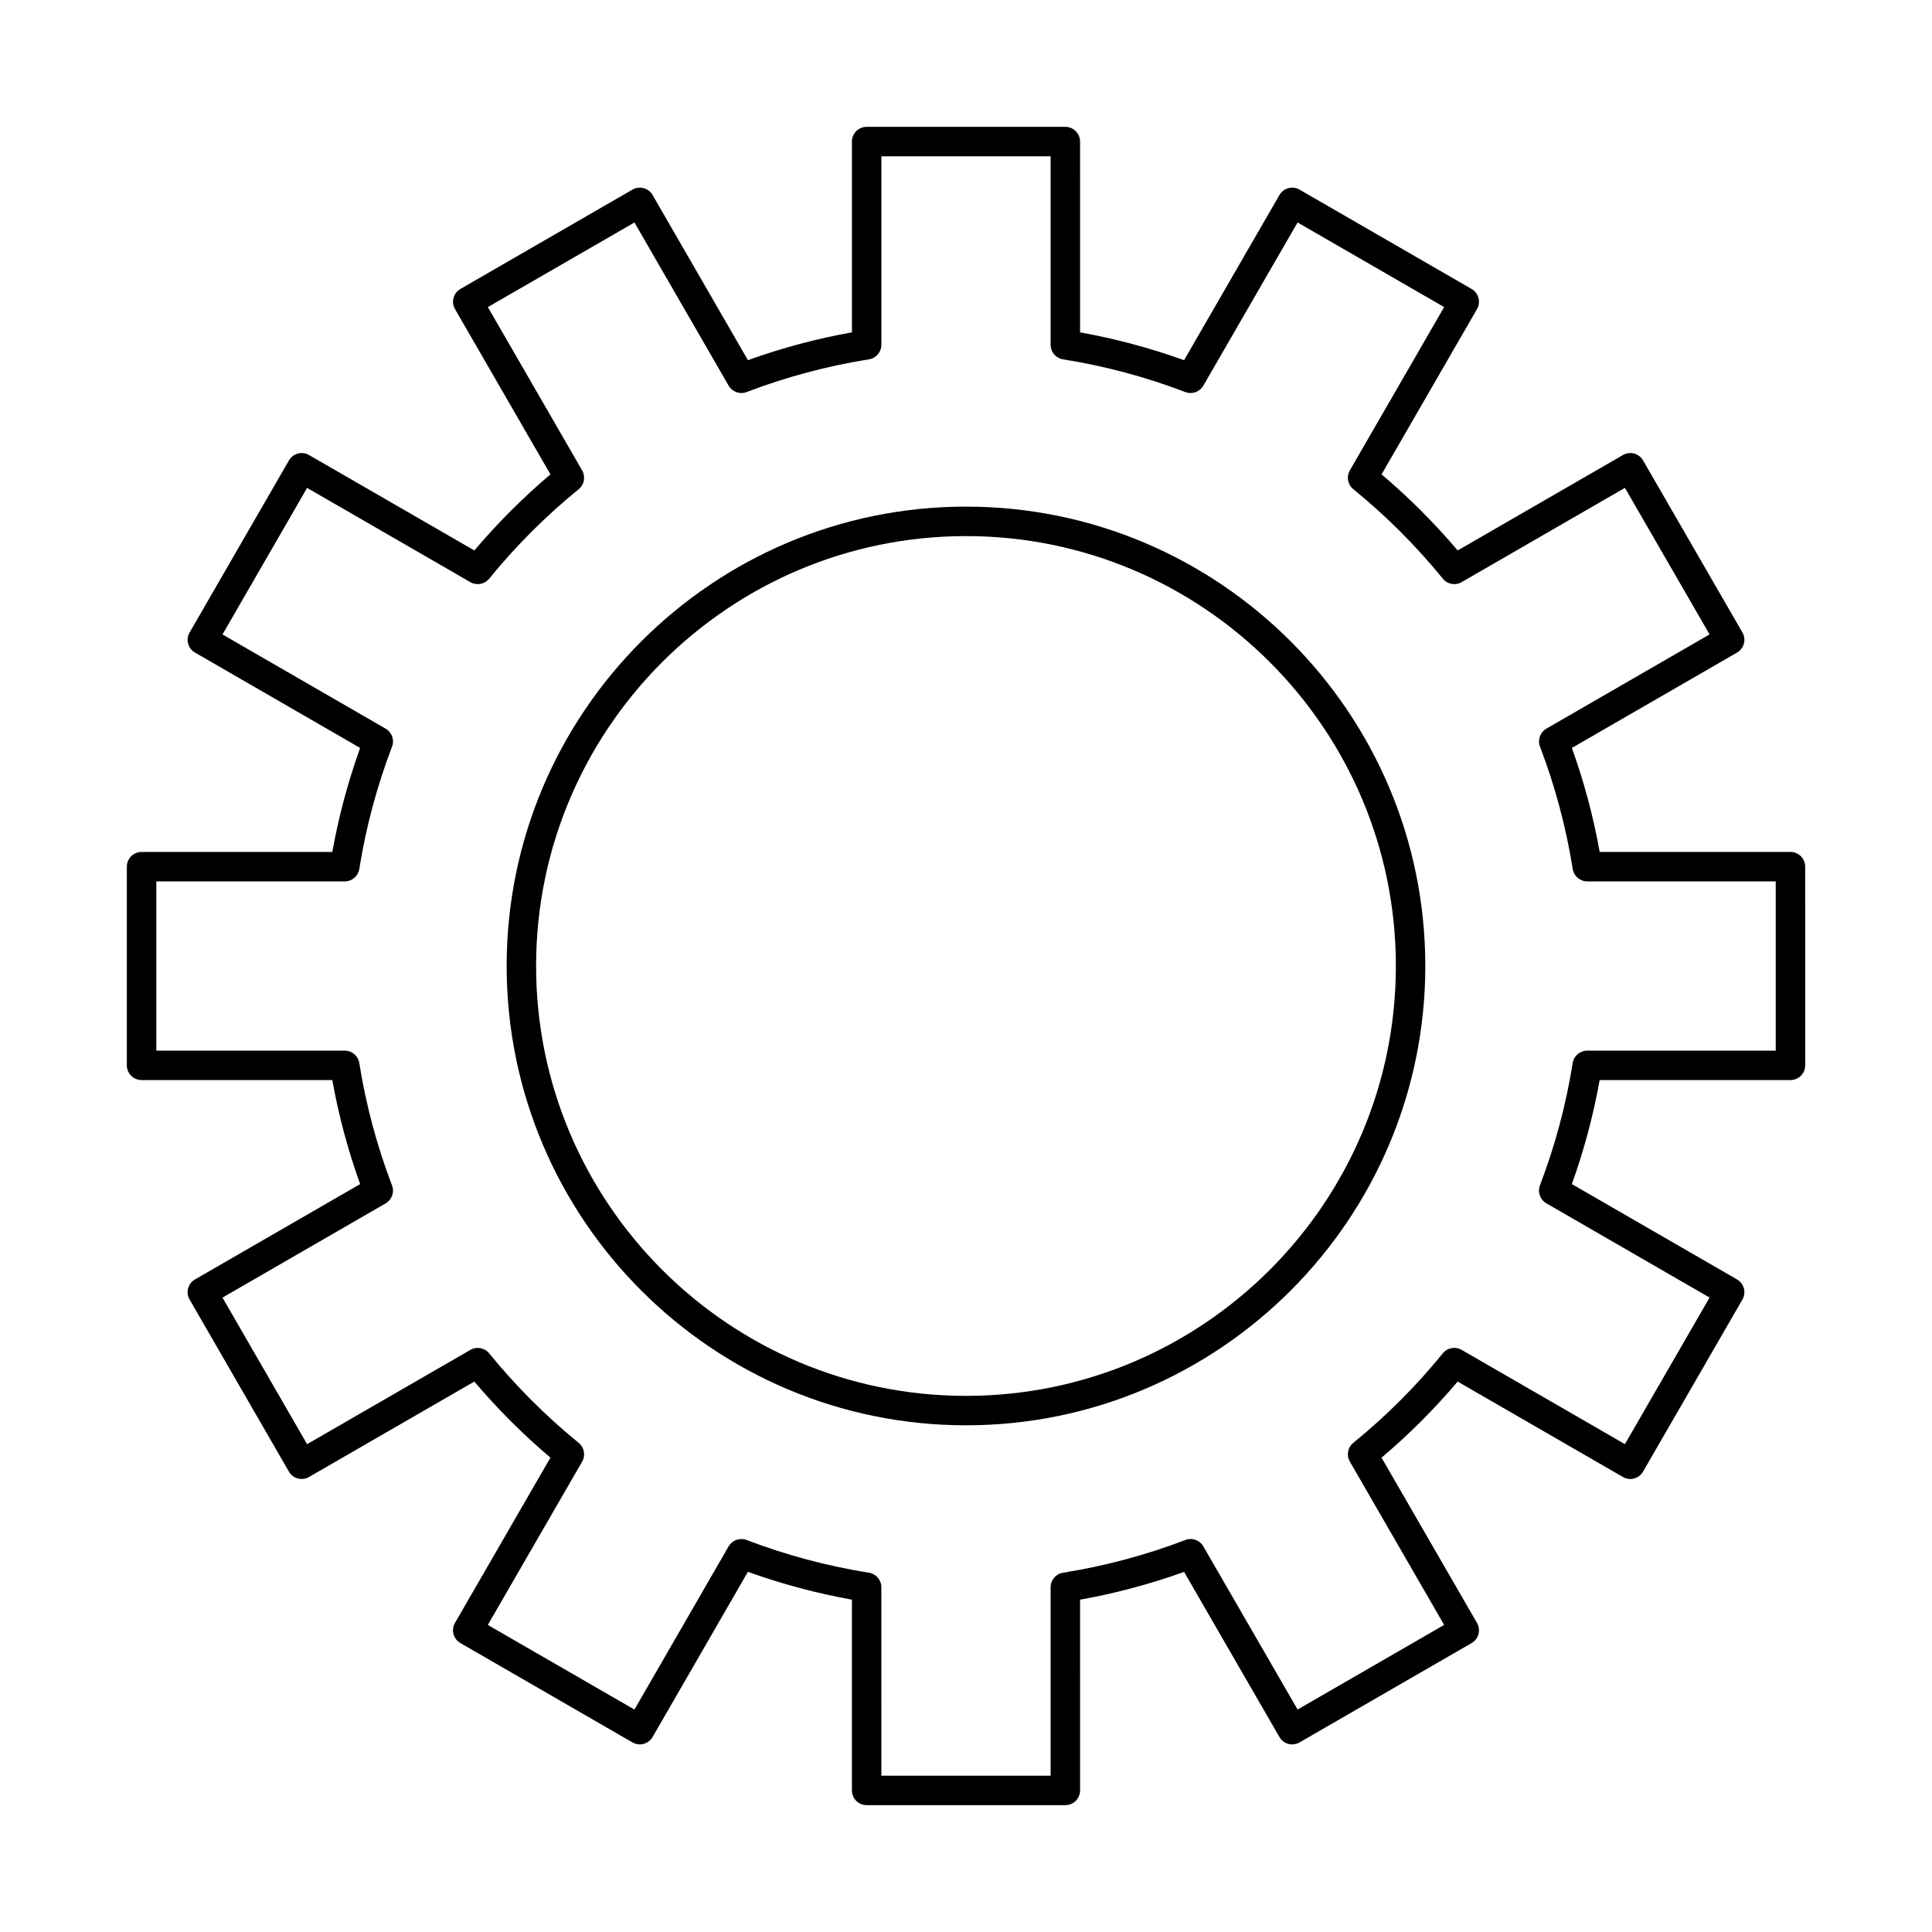
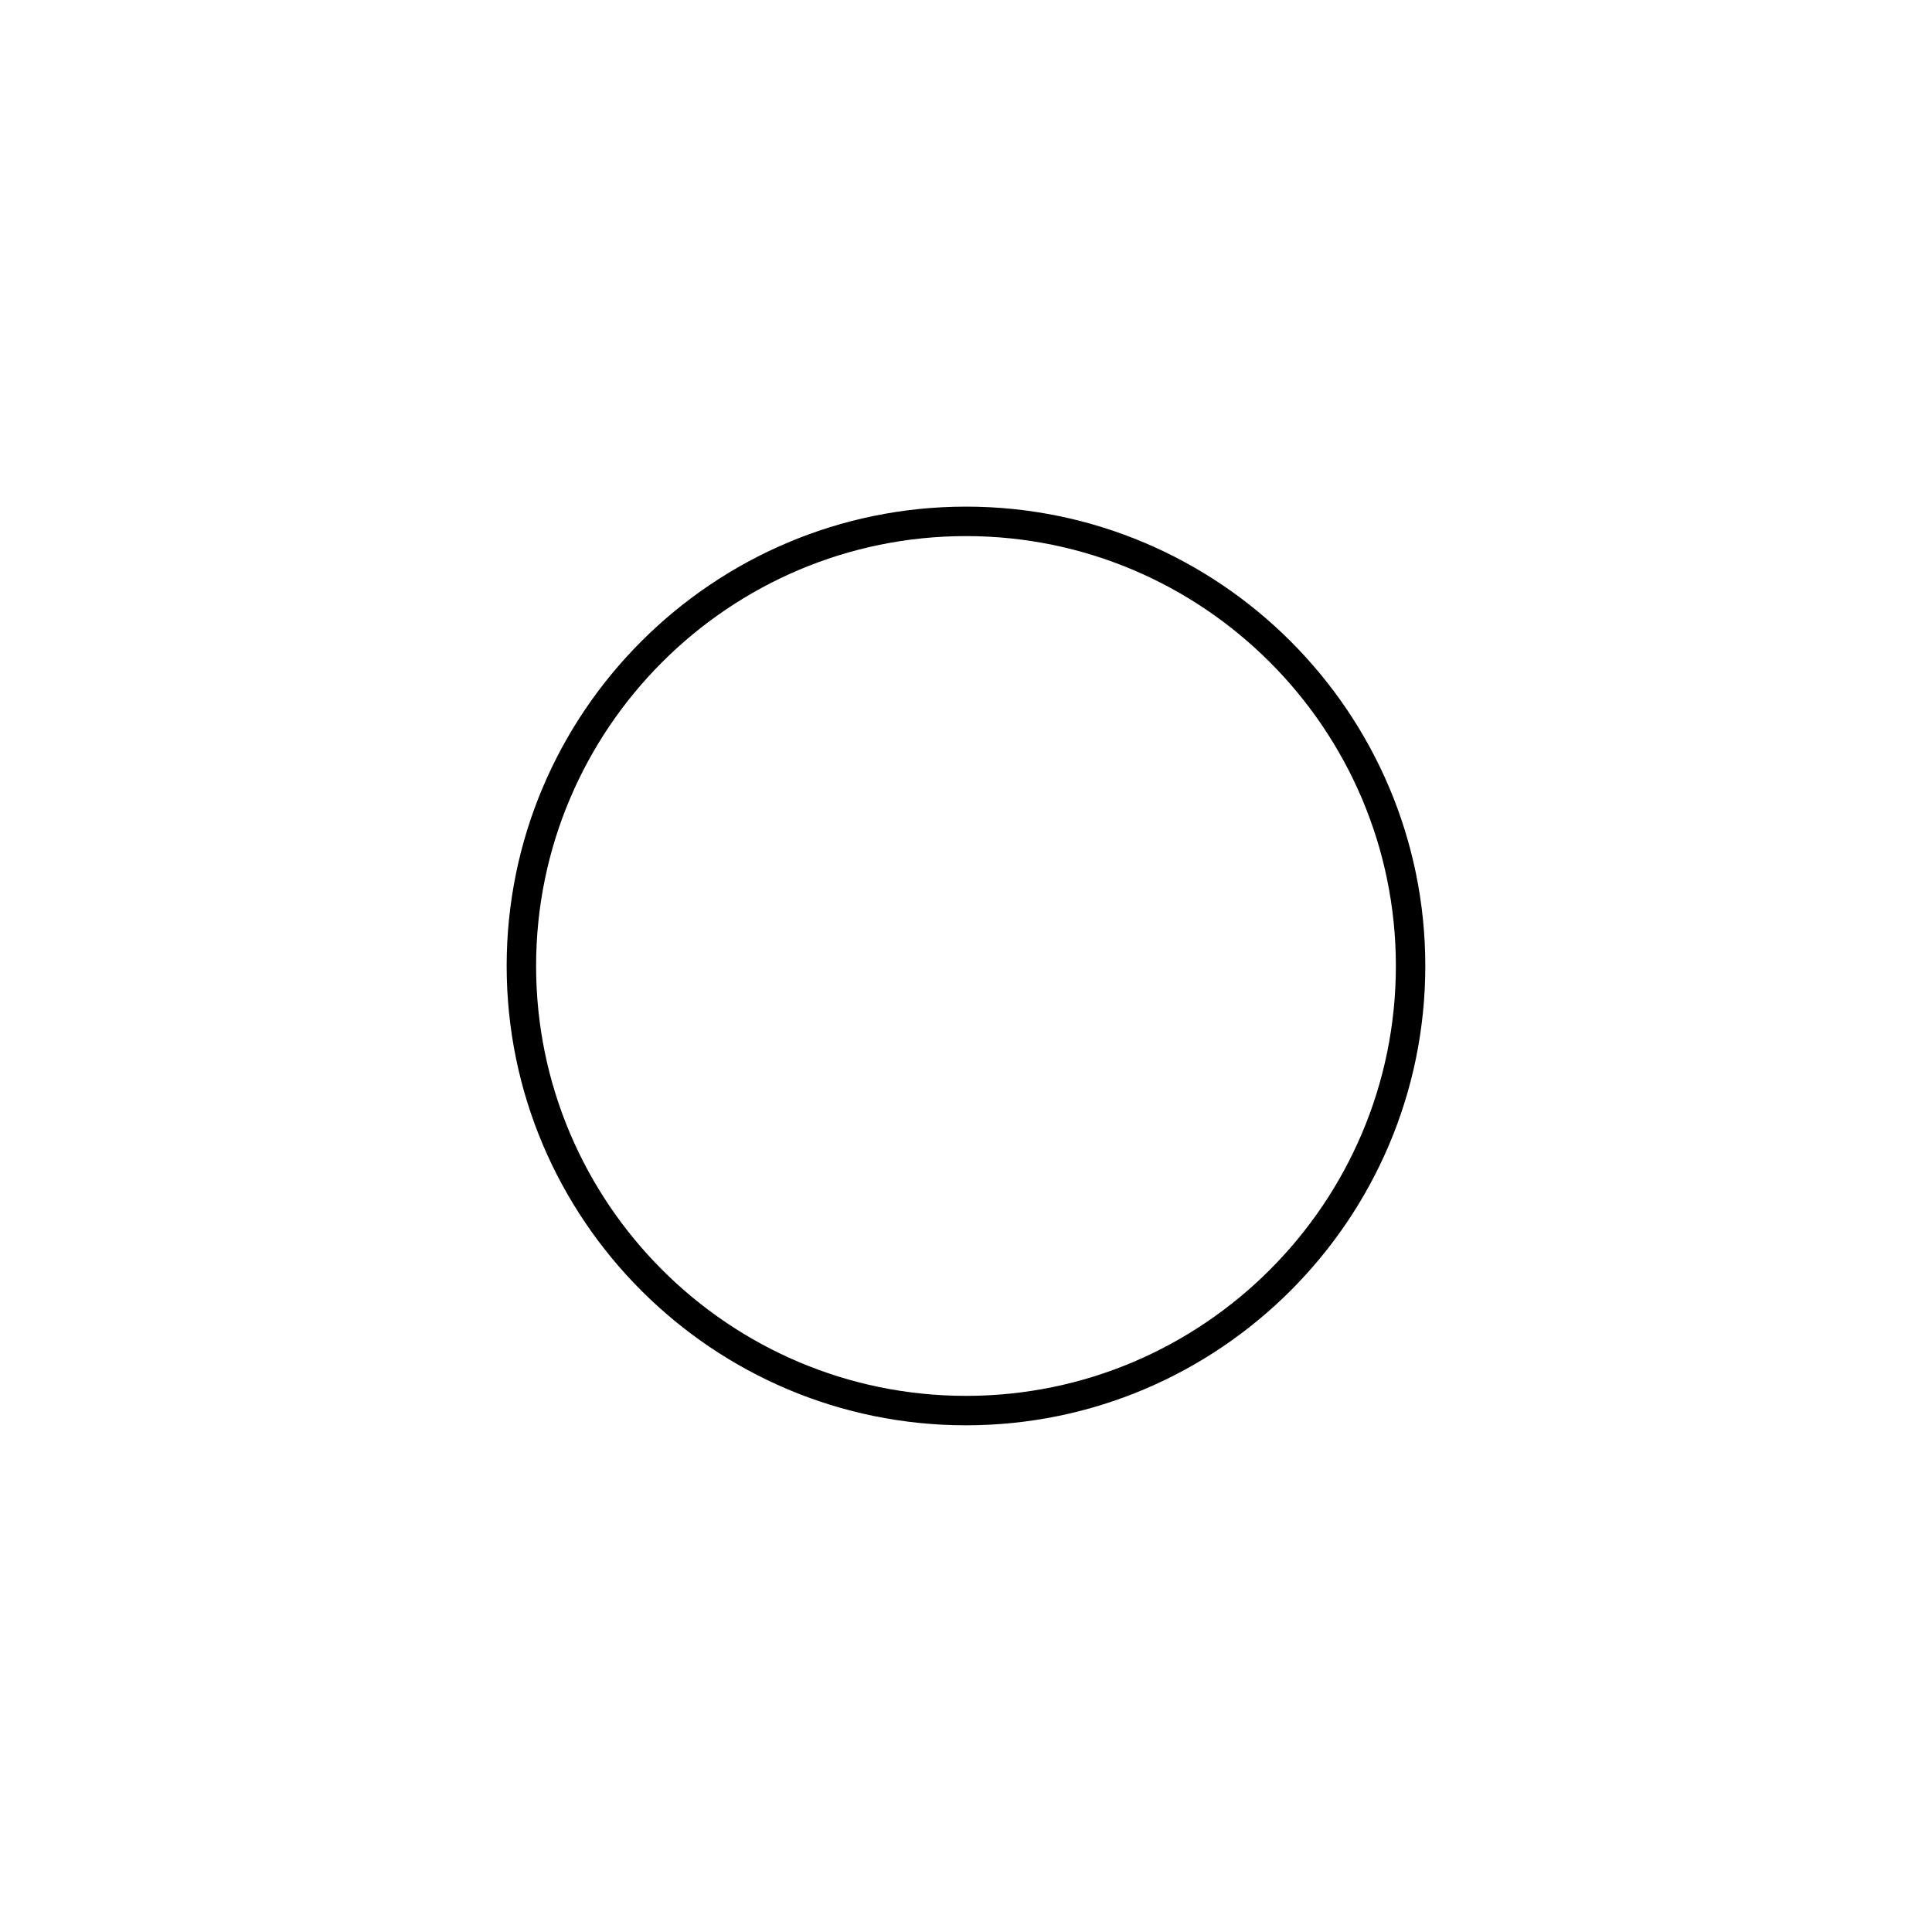
<svg xmlns="http://www.w3.org/2000/svg" fill="#000000" width="800px" height="800px" version="1.1" viewBox="144 144 512 512">
  <g fill-rule="evenodd">
-     <path d="m377.57 614.58h44.855v-49.945c0-1.918 1.391-3.551 3.289-3.852 11.066-1.758 21.965-4.672 32.418-8.668 1.789-0.688 3.809 0.031 4.766 1.691l24.977 43.238 38.84-22.426-24.988-43.277c-0.957-1.66-0.574-3.766 0.91-4.977 8.688-7.062 16.672-15.043 23.723-23.723 1.211-1.488 3.32-1.875 4.981-0.918l43.281 24.988 22.434-38.844-43.25-24.973c-1.668-0.957-2.383-2.981-1.703-4.769 4.004-10.465 6.918-21.367 8.676-32.41 0.297-1.898 1.93-3.289 3.852-3.289h49.957v-44.852h-49.941c-1.922 0-3.559-1.395-3.863-3.289-1.754-11.066-4.672-21.973-8.668-32.418-0.676-1.793 0.031-3.812 1.695-4.773l43.242-24.969-22.434-38.84-43.281 24.988c-1.656 0.957-3.769 0.57-4.969-0.918-7.07-8.684-15.047-16.664-23.734-23.719-1.48-1.211-1.867-3.316-0.914-4.977l24.992-43.281-38.84-22.426-24.977 43.25c-0.965 1.66-2.988 2.379-4.773 1.695-10.461-4.004-21.363-6.918-32.41-8.672-1.902-0.301-3.293-1.934-3.293-3.852l0.004-49.953h-44.855v49.953c0 1.918-1.395 3.551-3.293 3.852-11.055 1.754-21.953 4.672-32.41 8.668-1.785 0.684-3.809-0.031-4.773-1.691l-24.957-43.246-38.852 22.426 24.992 43.285c0.953 1.66 0.566 3.769-0.918 4.977-8.688 7.062-16.672 15.043-23.723 23.719-1.207 1.484-3.32 1.875-4.977 0.918l-43.277-24.988-22.418 38.84 43.234 24.969c1.668 0.957 2.379 2.984 1.695 4.773-4 10.461-6.918 21.367-8.676 32.414-0.293 1.895-1.93 3.289-3.852 3.289h-49.941v44.852h49.945c1.914 0 3.543 1.395 3.848 3.289 1.758 11.062 4.672 21.969 8.668 32.418 0.691 1.789-0.031 3.812-1.688 4.773l-43.234 24.965 22.418 38.844 43.281-24.988c1.656-0.961 3.766-0.57 4.973 0.918 7.062 8.68 15.047 16.664 23.723 23.723 1.484 1.207 1.871 3.316 0.914 4.977l-24.992 43.277 38.852 22.426 24.961-43.25c0.965-1.66 2.984-2.375 4.769-1.691 10.469 4 21.367 6.918 32.41 8.672 1.898 0.301 3.293 1.934 3.293 3.856l0.004 49.953zm48.754 7.801h-52.652c-2.156 0-3.906-1.746-3.906-3.898v-50.559c-9.355-1.676-18.602-4.148-27.562-7.371l-25.262 43.773c-0.523 0.895-1.375 1.551-2.371 1.82-1.004 0.27-2.074 0.129-2.969-0.391l-45.594-26.328c-1.871-1.078-2.512-3.461-1.438-5.328l25.301-43.809c-7.258-6.141-14.023-12.902-20.172-20.16l-43.809 25.289c-1.855 1.078-4.246 0.441-5.324-1.426l-26.32-45.598c-1.086-1.867-0.449-4.25 1.422-5.328l43.773-25.27c-3.223-8.949-5.703-18.191-7.379-27.566h-50.539c-2.168 0-3.906-1.746-3.906-3.898v-52.656c0-2.156 1.738-3.898 3.902-3.898l50.547-0.004c1.676-9.359 4.156-18.602 7.375-27.562l-43.766-25.273c-1.871-1.078-2.508-3.461-1.422-5.328l26.324-45.602c1.078-1.867 3.461-2.504 5.32-1.426l43.812 25.293c6.144-7.254 12.898-14.016 20.164-20.16l-25.297-43.812c-1.074-1.867-0.438-4.25 1.434-5.328l45.598-26.328c0.906-0.52 1.961-0.656 2.965-0.391 1 0.266 1.848 0.922 2.367 1.816l25.266 43.77c8.953-3.223 18.195-5.695 27.562-7.371v-50.559c0-2.156 1.746-3.898 3.902-3.898h52.656c2.152 0 3.902 1.75 3.902 3.902l0.004 50.559c9.355 1.676 18.598 4.148 27.559 7.375l25.277-43.777c0.512-0.895 1.363-1.547 2.367-1.816 0.996-0.27 2.062-0.129 2.957 0.391l45.598 26.328c1.871 1.078 2.508 3.465 1.434 5.328l-25.297 43.809c7.266 6.141 14.02 12.902 20.168 20.16l43.812-25.293c1.855-1.078 4.242-0.438 5.32 1.43l26.336 45.598c0.516 0.895 0.66 1.961 0.383 2.961-0.262 1-0.926 1.852-1.82 2.371l-43.766 25.266c3.223 8.945 5.699 18.191 7.375 27.566l50.555-0.004c2.16 0 3.902 1.75 3.902 3.902l0.004 52.652c0 2.156-1.75 3.902-3.906 3.902h-50.566c-1.672 9.359-4.144 18.605-7.367 27.562l43.77 25.273c0.891 0.52 1.551 1.371 1.816 2.371 0.273 1 0.133 2.062-0.387 2.961l-26.332 45.598c-1.078 1.867-3.465 2.508-5.324 1.43l-43.809-25.293c-6.144 7.258-12.902 14.02-20.168 20.164l25.301 43.805c0.516 0.895 0.656 1.965 0.383 2.961-0.262 1-0.914 1.852-1.82 2.371l-45.594 26.324c-0.895 0.516-1.965 0.66-2.961 0.391-1.004-0.266-1.859-0.922-2.367-1.816l-25.273-43.766c-8.953 3.219-18.191 5.691-27.566 7.371l0.004 50.547c0 2.156-1.75 3.902-3.902 3.902z" />
    <path d="m400 286.07c-62.816 0-113.93 51.105-113.93 113.93 0.004 62.816 51.113 113.92 113.93 113.92 62.82 0 113.92-51.105 113.92-113.92 0-62.82-51.102-113.93-113.91-113.93zm0 235.65c-67.129 0-121.73-54.605-121.73-121.73 0.004-67.121 54.609-121.73 121.73-121.73 67.117-0.004 121.72 54.605 121.72 121.73 0 67.117-54.609 121.73-121.72 121.73z" />
  </g>
</svg>